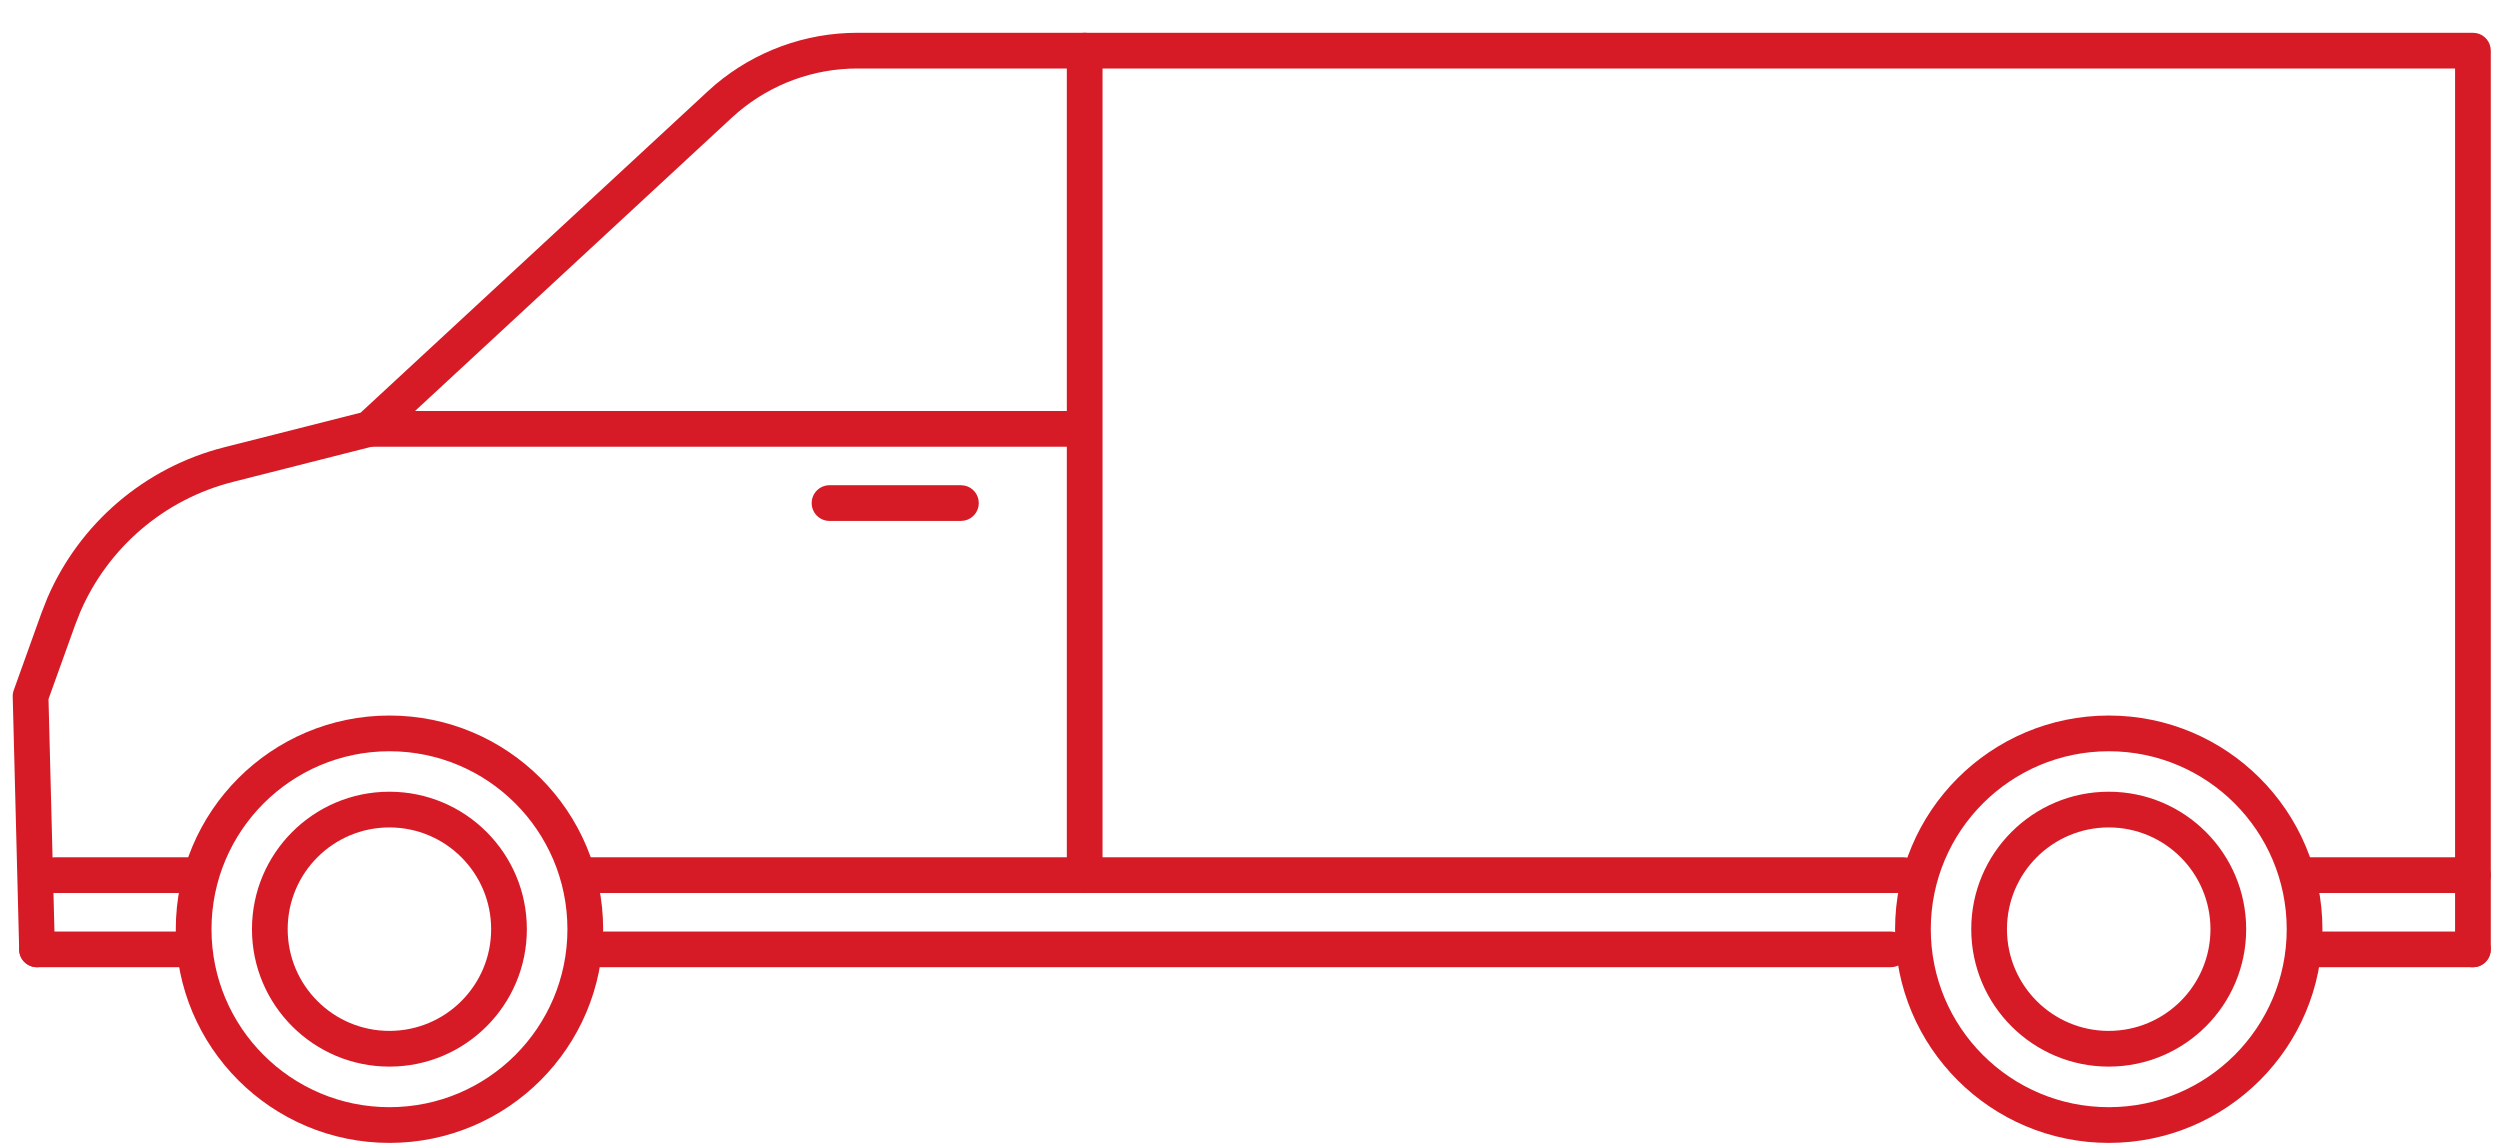
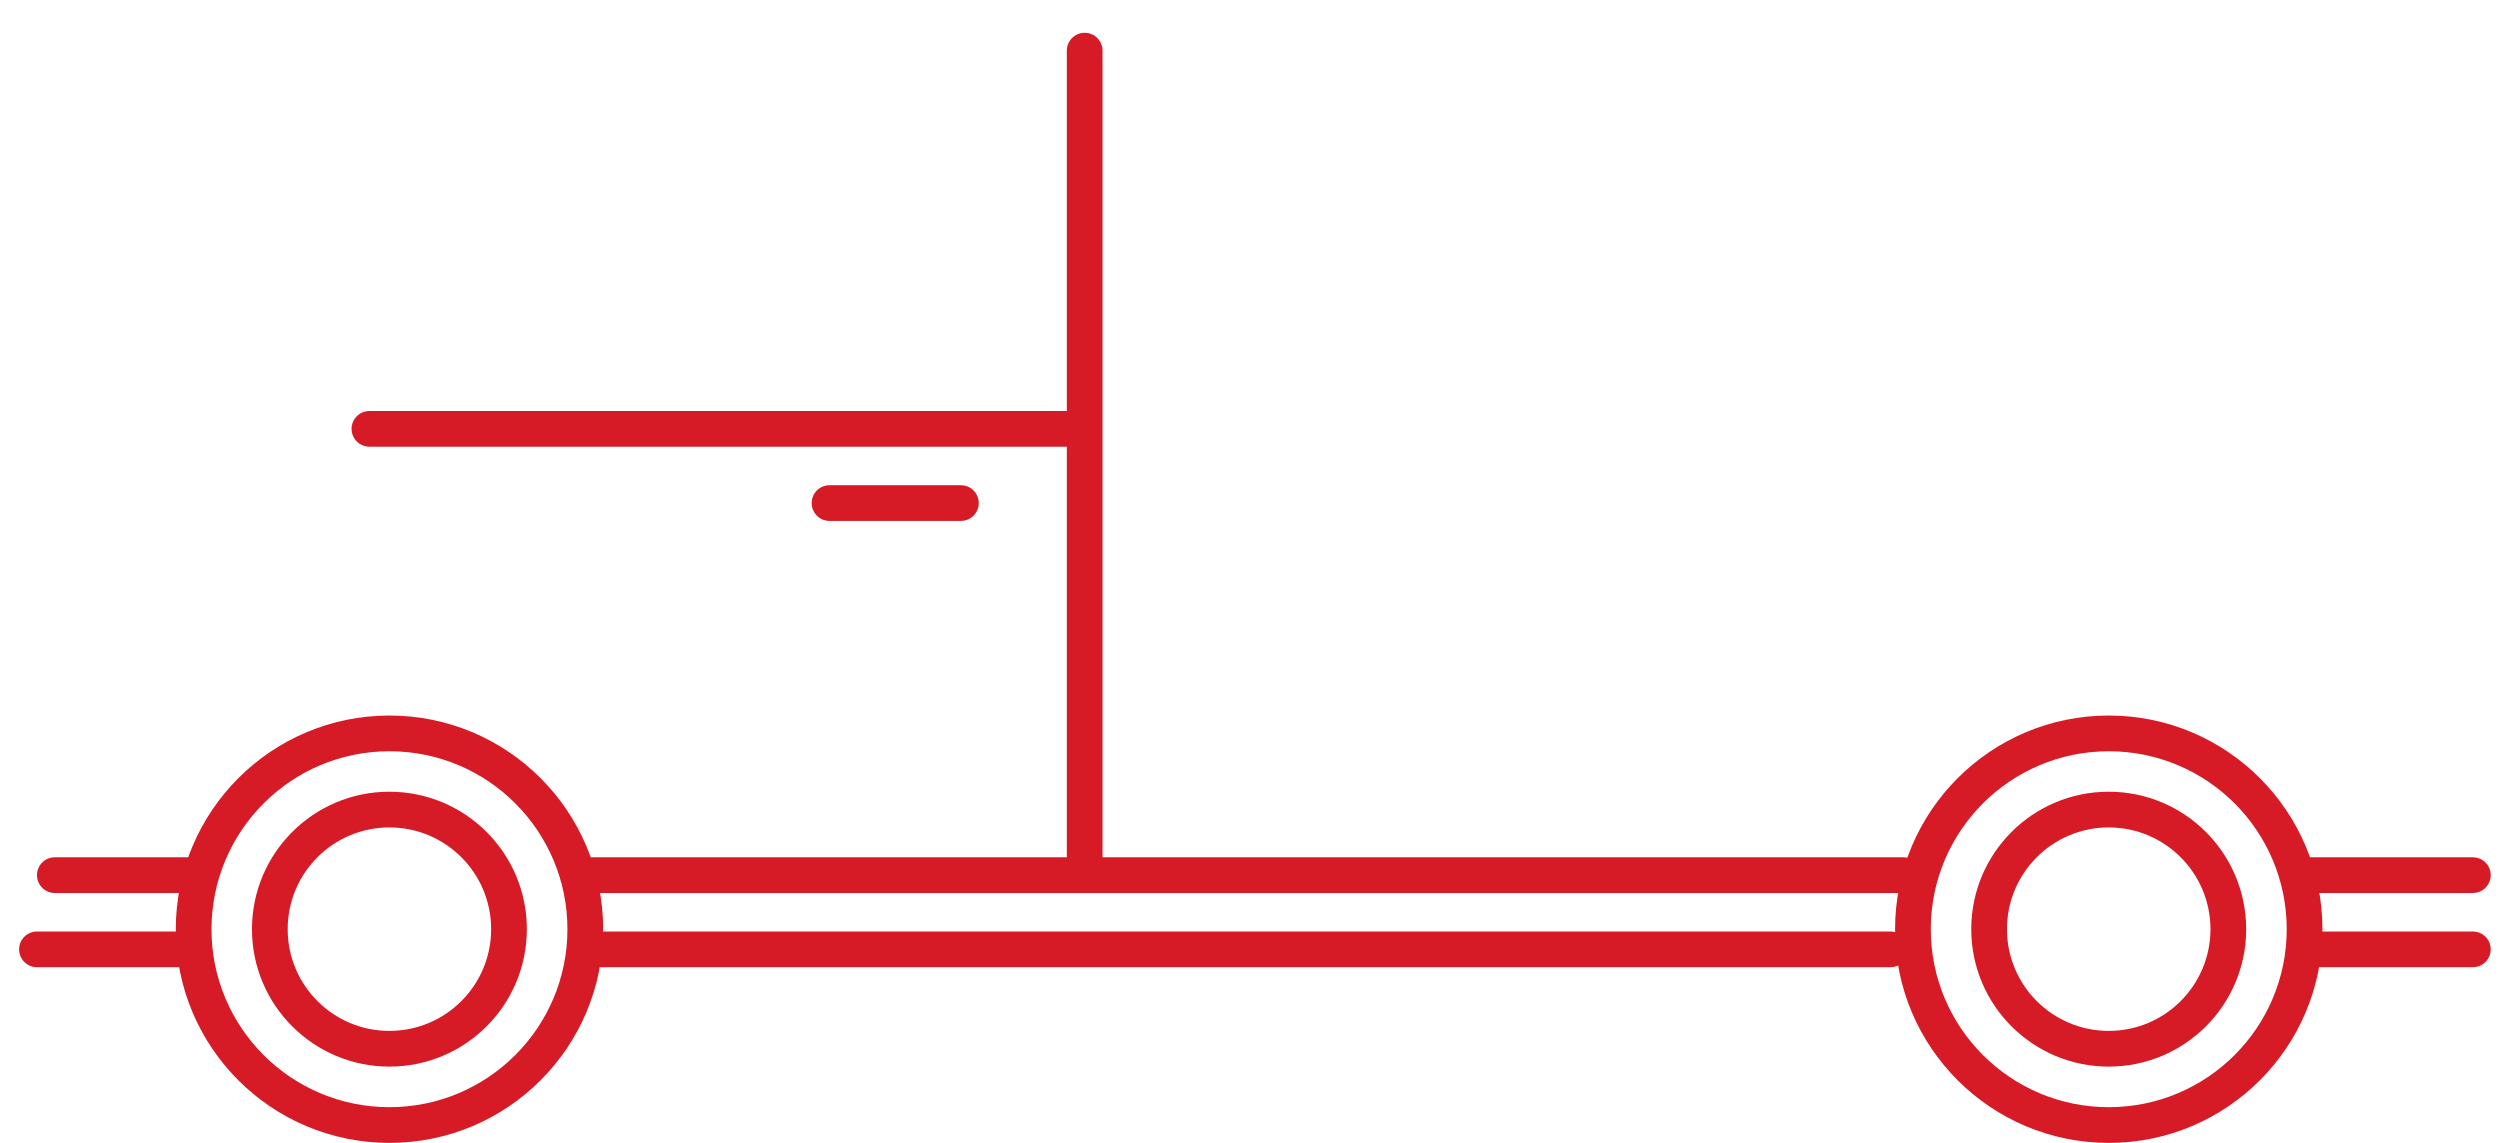
<svg xmlns="http://www.w3.org/2000/svg" width="70" height="32" viewBox="0 0 70 32" fill="none">
-   <path d="M68.742 26.583V1.918H24.004C22.783 1.918 21.605 2.35 20.675 3.133L20.492 3.294L10.683 12.376C10.622 12.433 10.547 12.473 10.466 12.493L6.519 13.494C4.598 13.981 3.023 15.334 2.245 17.14L2.101 17.507L1.358 19.574L1.537 26.57L1.529 26.671C1.489 26.9 1.292 27.077 1.05 27.083C0.808 27.089 0.602 26.923 0.55 26.696L0.537 26.596L0.356 19.508C0.354 19.446 0.364 19.383 0.385 19.325L1.159 17.169L1.326 16.744C2.227 14.654 4.051 13.089 6.274 12.525L10.097 11.555L19.813 2.561L20.03 2.368C21.14 1.434 22.547 0.918 24.004 0.918H69.242L69.343 0.928C69.571 0.974 69.742 1.176 69.742 1.418V26.583C69.742 26.859 69.518 27.083 69.242 27.083C68.966 27.083 68.742 26.859 68.742 26.583Z" fill="#D61B26" />
  <path d="M69.241 24.004L69.342 24.014C69.57 24.06 69.741 24.262 69.741 24.504C69.741 24.746 69.57 24.948 69.342 24.994L69.241 25.004H64.691C64.415 25.004 64.191 24.78 64.191 24.504C64.191 24.228 64.415 24.004 64.691 24.004H69.241Z" fill="#D61B26" />
  <path d="M30.136 11.508L30.236 11.518C30.464 11.564 30.636 11.766 30.636 12.008C30.636 12.249 30.464 12.451 30.236 12.498L30.136 12.508H10.344C10.068 12.508 9.844 12.284 9.844 12.008C9.844 11.732 10.068 11.508 10.344 11.508H30.136Z" fill="#D61B26" />
  <path d="M15.888 26.019C15.888 23.267 13.657 21.035 10.905 21.035C8.153 21.035 5.922 23.267 5.922 26.019C5.922 28.77 8.153 31.001 10.905 31.001C13.657 31.001 15.887 28.77 15.888 26.019ZM16.888 26.019C16.887 29.323 14.209 32.001 10.905 32.001C7.601 32.001 4.922 29.323 4.922 26.019C4.922 22.714 7.601 20.035 10.905 20.035C14.21 20.035 16.888 22.714 16.888 26.019Z" fill="#D61B26" />
  <path d="M64.028 26.019C64.028 23.267 61.798 21.035 59.046 21.035C56.294 21.035 54.062 23.267 54.062 26.019C54.063 28.77 56.294 31.001 59.046 31.001C61.798 31.001 64.028 28.77 64.028 26.019ZM65.028 26.019C65.028 29.323 62.35 32.001 59.046 32.001C55.742 32.001 53.063 29.323 53.062 26.019C53.062 22.714 55.742 20.035 59.046 20.035C62.35 20.035 65.028 22.714 65.028 26.019Z" fill="#D61B26" />
  <path d="M29.871 24.506V1.418C29.871 1.142 30.095 0.918 30.371 0.918C30.647 0.918 30.871 1.142 30.871 1.418V24.506L30.861 24.607C30.815 24.835 30.613 25.006 30.371 25.006C30.13 25.006 29.928 24.835 29.881 24.607L29.871 24.506Z" fill="#D61B26" />
  <path d="M61.893 26.017C61.892 24.443 60.617 23.168 59.044 23.168C57.471 23.168 56.195 24.443 56.195 26.017C56.195 27.59 57.471 28.865 59.044 28.865C60.617 28.865 61.893 27.59 61.893 26.017ZM62.893 26.017C62.893 28.142 61.17 29.865 59.044 29.865C56.918 29.865 55.195 28.142 55.195 26.017C55.195 23.891 56.918 22.168 59.044 22.168C61.169 22.168 62.892 23.891 62.893 26.017Z" fill="#D61B26" />
  <path d="M13.752 26.017C13.752 24.443 12.477 23.168 10.903 23.168C9.33 23.168 8.055 24.443 8.055 26.017C8.055 27.59 9.33 28.865 10.903 28.865C12.477 28.865 13.752 27.59 13.752 26.017ZM14.752 26.017C14.752 28.142 13.029 29.865 10.903 29.865C8.778 29.865 7.055 28.142 7.055 26.017C7.055 23.891 8.778 22.168 10.903 22.168C13.029 22.168 14.752 23.891 14.752 26.017Z" fill="#D61B26" />
  <path d="M26.906 13.586L27.007 13.596C27.235 13.642 27.406 13.844 27.406 14.086C27.406 14.328 27.235 14.53 27.007 14.576L26.906 14.586H23.227C22.95 14.586 22.727 14.362 22.727 14.086C22.727 13.81 22.95 13.586 23.227 13.586H26.906Z" fill="#D61B26" />
  <path d="M5.113 26.082L5.214 26.092C5.442 26.138 5.613 26.34 5.613 26.582C5.613 26.824 5.442 27.026 5.214 27.072L5.113 27.082H1.035C0.759 27.082 0.535 26.858 0.535 26.582C0.535 26.306 0.759 26.082 1.035 26.082H5.113Z" fill="#D61B26" />
-   <path d="M52.938 26.082L53.039 26.092C53.267 26.139 53.438 26.34 53.438 26.582C53.438 26.824 53.267 27.026 53.039 27.072L52.938 27.082H16.645C16.368 27.082 16.145 26.858 16.145 26.582C16.145 26.306 16.368 26.082 16.645 26.082H52.938Z" fill="#D61B26" />
+   <path d="M52.938 26.082L53.039 26.092C53.267 26.139 53.438 26.34 53.438 26.582C53.438 26.824 53.267 27.026 53.039 27.072L52.938 27.082H16.645C16.145 26.306 16.368 26.082 16.645 26.082H52.938Z" fill="#D61B26" />
  <path d="M69.241 26.082L69.342 26.092C69.57 26.138 69.741 26.34 69.741 26.582C69.741 26.824 69.57 27.026 69.342 27.072L69.241 27.082H64.691C64.415 27.082 64.191 26.858 64.191 26.582C64.191 26.306 64.415 26.082 64.691 26.082H69.241Z" fill="#D61B26" />
  <path d="M53.31 24.004L53.411 24.014C53.639 24.06 53.81 24.262 53.81 24.504C53.81 24.746 53.639 24.948 53.411 24.994L53.31 25.004H16.426C16.15 25.004 15.926 24.78 15.926 24.504C15.926 24.228 16.15 24.004 16.426 24.004H53.31Z" fill="#D61B26" />
  <path d="M5.306 24.004L5.406 24.014C5.634 24.06 5.806 24.262 5.806 24.504C5.806 24.745 5.634 24.948 5.406 24.994L5.306 25.004H1.535C1.259 25.004 1.035 24.78 1.035 24.504C1.035 24.228 1.259 24.004 1.535 24.004H5.306Z" fill="#D61B26" />
</svg>